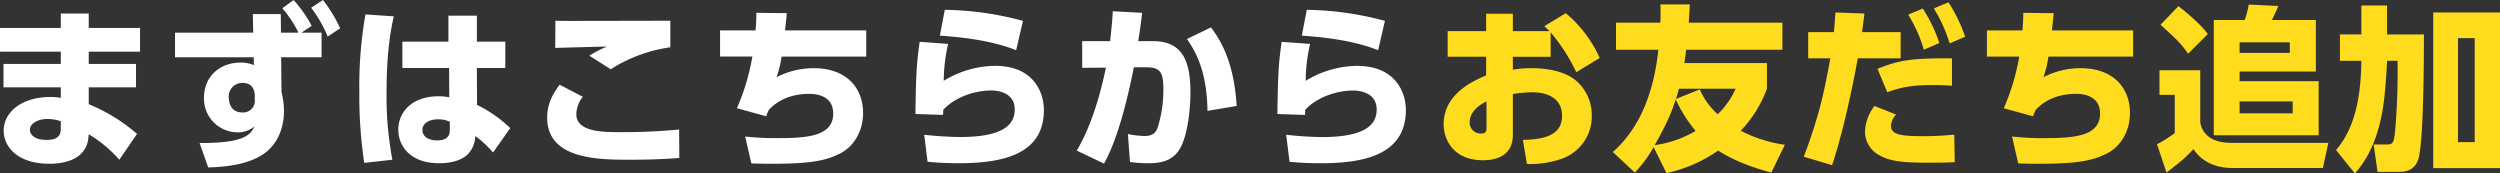
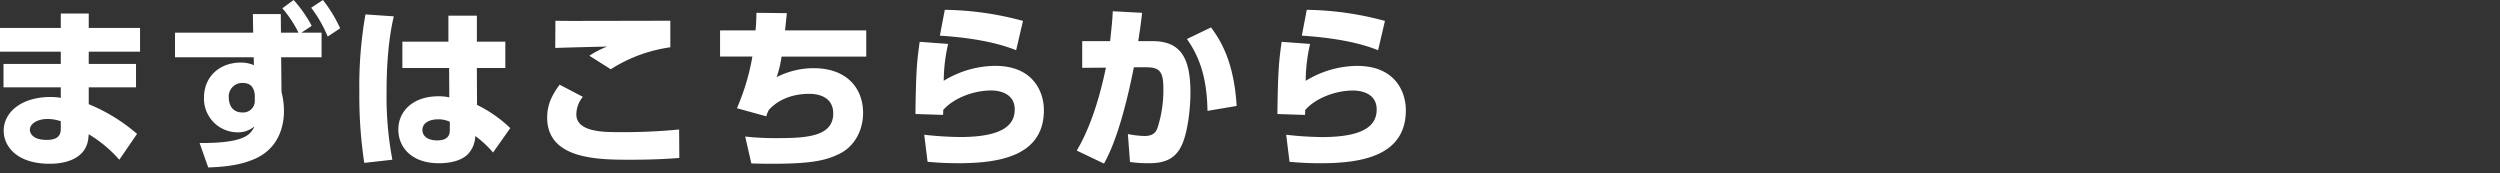
<svg xmlns="http://www.w3.org/2000/svg" width="782.54" height="54.285" viewBox="0 0 782.54 54.285">
  <rect x="0" y="0" width="782.54" height="54.285" fill="#333333" stroke="none" />
  <g id="Group_31004" data-name="Group 31004" transform="translate(-569.72 -36.199)">
    <path id="Path_146933" data-name="Path 146933" d="M-362.505-39.93v-4.51h-8.745v4.51h-19.03v7.425h19.03v3.85h-17.93v7.315h17.93v3.3a16.554,16.554,0,0,0-3.245-.275c-9.075,0-14.63,4.785-14.63,10.56,0,4.84,4.07,10.34,14.41,10.34,5.665,0,11.495-1.98,12.1-8.085l.11-1.155a40.389,40.389,0,0,1,9.57,7.975l5.555-8.085a54.768,54.768,0,0,0-15.125-9.295v-5.28h14.8v-7.315h-14.8v-3.85h16.06V-39.93ZM-371.25-8.3c0,3.025-2.42,3.41-4.455,3.41-4.73,0-5.225-2.475-5.225-3.135,0-2.035,2.53-3.41,5.555-3.41a13,13,0,0,1,4.125.715Zm75.295-30.14,3.245-2.145a40.052,40.052,0,0,0-5.665-8.085l-3.52,2.585a36.823,36.823,0,0,1,5.06,7.645h-5.5l-.055-5.83h-8.745l.11,5.83H-335.5v7.7h24.64l.055,2.475a9.8,9.8,0,0,0-4.125-.825c-6.435,0-11.495,4.235-11.495,11A10.522,10.522,0,0,0-316.03-7.26a7.755,7.755,0,0,0,5.39-1.87C-311.85-6.38-314-3.85-327.8-3.905l2.7,7.645c6.545-.22,11.165-1.045,15.18-2.97,6.16-2.97,8.525-8.855,8.525-14.74a24.751,24.751,0,0,0-.77-5.94l-.11-10.835h12.65v-7.7Zm-14.575,21.01a3.633,3.633,0,0,1-3.85,3.96c-3.8,0-4.29-3.3-4.29-4.73a4.211,4.211,0,0,1,4.345-4.51c3.245,0,3.575,2.365,3.8,3.575Zm17.655-28.82a39.583,39.583,0,0,1,5.17,9.02l3.9-2.585a43.633,43.633,0,0,0-5.39-8.855ZM-241.01-35.64v-8.14h-8.91v8.14h-14.41v8.25h14.63l.055,9.185a14.82,14.82,0,0,0-3.41-.33c-8.085,0-12.54,4.785-12.54,10.395,0,5.5,4.07,10.56,12.705,10.56,4.345,0,7.59-1.155,9.295-3.08a8.721,8.721,0,0,0,2.09-5.445,32.23,32.23,0,0,1,5.555,5.17l5.39-7.645a40.869,40.869,0,0,0-10.4-7.26l-.055-11.55h8.91v-8.25Zm-8.47,27.5c0,1.045,0,3.41-3.96,3.41-2.97,0-4.62-1.375-4.62-3.245,0-2.31,2.365-3.355,4.95-3.355a8.5,8.5,0,0,1,3.63.77Zm-26.4-36.025A128.513,128.513,0,0,0-277.8-19.91a139.868,139.868,0,0,0,1.54,22.22l8.8-.99a105.581,105.581,0,0,1-1.815-21.34c0-13.255,1.54-20.35,2.255-23.54Zm95.425,1.98c-1.485,0-24.42.055-30.085.055-2.255,0-3.96,0-5.885-.055l-.055,8.525c2.31-.11,13.64-.385,16.225-.44a33.211,33.211,0,0,0-5.555,2.86L-199.1-27a46.552,46.552,0,0,1,18.645-6.875Zm-34.65,20.02c-2.42,3.245-3.9,6.27-3.9,10.285,0,13.2,16.17,13.2,26.18,13.2,7.535,0,12.32-.33,15.18-.55l-.055-8.91a181.558,181.558,0,0,1-18.81.825c-4.73,0-13.365,0-13.365-5.555a8.746,8.746,0,0,1,2.035-5.5Zm70.565-17c.055-.66.275-2.53.55-5.39l-9.515-.11c-.055,2.695-.11,3.685-.275,5.5h-11.11v8.195h10.12a70.452,70.452,0,0,1-4.84,16.17l9.185,2.53A9.822,9.822,0,0,1-149.6-14.3c3.8-4.125,9.02-5.005,12.65-5.005,2.365,0,7.48.66,7.48,6.16,0,7.2-8.36,7.7-17.38,7.7a83.571,83.571,0,0,1-10.175-.495l1.925,8.415c1.925.055,3.465.11,6.38.11,12.045,0,16.83-.935,21.23-3.135,4.51-2.2,7.37-7.095,7.37-12.815,0-7.37-4.785-13.97-15.51-13.97a25.578,25.578,0,0,0-11.55,2.805,33.564,33.564,0,0,0,1.54-6.435h26.51V-39.16Zm74.47-2.97A97.571,97.571,0,0,0-94.545-45.6l-1.54,8.085c10.23.66,18.205,2.255,23.87,4.565Zm-32.34,6.545c-.77,5.72-1.155,8.305-1.32,22.6l8.635.275a10.708,10.708,0,0,0,.055-1.54c3.3-3.74,9.515-6.105,15.07-6.105,1.485,0,7.315.385,7.315,5.94,0,4.565-3.245,8.635-17.105,8.635a108.846,108.846,0,0,1-11.22-.715l1.045,8.47c2.255.165,4.675.44,9.735.44,12.76,0,26.675-2.255,26.675-16.61,0-5.61-3.245-13.86-15.235-13.86a31.22,31.22,0,0,0-16.115,4.675A51.831,51.831,0,0,1-93.5-34.925ZM-44.715,2.53c4.51-7.975,7.645-21.505,9.35-30.14h4.07c4.455,0,5.17,1.98,5.17,6.93A38.426,38.426,0,0,1-27.94-8.69c-.605,1.705-1.705,2.585-4.125,2.585a30.941,30.941,0,0,1-5.17-.605l.66,8.745A41.683,41.683,0,0,0-30.8,2.42c4.565,0,8.36-.99,10.505-5.83,1.98-4.455,2.64-11.99,2.64-16.28,0-11-3.135-16.115-11.935-16.115h-4.4c.6-3.85.825-5.5,1.21-8.855l-9.185-.495c-.11,2.805-.44,5.665-.825,9.35h-8.745v8.36l7.425-.055c-2.365,11.385-5.555,19.965-9.13,25.96ZM-3.19-15.51c-.825-13.97-5.115-20.68-8.03-24.585l-7.535,3.63c3.245,4.62,6.27,10.89,6.435,22.495ZM43.23-42.13A97.571,97.571,0,0,0,18.755-45.6l-1.54,8.085c10.23.66,18.2,2.255,23.87,4.565ZM10.89-35.585c-.77,5.72-1.155,8.305-1.32,22.6L18.2-12.7a10.707,10.707,0,0,0,.055-1.54c3.3-3.74,9.515-6.105,15.07-6.105,1.485,0,7.315.385,7.315,5.94,0,4.565-3.245,8.635-17.1,8.635A108.846,108.846,0,0,1,12.32-6.49l1.045,8.47c2.255.165,4.675.44,9.735.44,12.76,0,26.675-2.255,26.675-16.61,0-5.61-3.245-13.86-15.235-13.86a31.22,31.22,0,0,0-16.115,4.675A51.831,51.831,0,0,1,19.8-34.925Z" transform="translate(960 84.874)" fill="#fff" />
-     <path id="Path_146934" data-name="Path 146934" d="M95.1-38.555a58.216,58.216,0,0,1,8.03,12.485l7.315-4.455A38.994,38.994,0,0,0,99.825-44.55l-6.71,4.07a21.444,21.444,0,0,1,1.6,1.54H83.27v-5.445H74.91v5.445H62.865v8.03H74.91v5.83c-3.74,1.6-13.31,5.665-13.31,15.29,0,4.84,3.08,11.275,12.32,11.275,3.795,0,9.35-1.155,9.35-7.975V-19.25a44.974,44.974,0,0,1,6.105-.55c4.07,0,9.295,1.485,9.295,7.315,0,4.895-3.355,7.48-12.265,7.59L87.67,2.64A29.452,29.452,0,0,0,98.945.88a14.012,14.012,0,0,0,9.02-13.365,14.17,14.17,0,0,0-5.115-11.11c-3.135-2.53-8.085-3.74-13.805-3.74a29.8,29.8,0,0,0-5.775.5v-4.07H95.1ZM75.02-8.8c0,.99,0,1.925-1.705,1.925A3.441,3.441,0,0,1,69.74-10.34c0-3.96,4.125-5.995,5.28-6.6Zm93.39,5.445a43.071,43.071,0,0,1-13.805-4.4A38.174,38.174,0,0,0,162.8-20.9v-8.03H136.95c.22-1.32.275-1.87.55-4.18h30.14v-8.47H138.325c.22-3.355.22-3.63.33-5.72H129.47c.055,2.97.055,3.96-.055,5.72h-13.86v8.47H128.81c-1.045,9.845-4.125,23.1-14.245,32.01l6.875,6.435a37.235,37.235,0,0,0,5.885-7.975L131.34,5.5a44.215,44.215,0,0,0,16.17-7.04c6.435,4.125,13.97,6.16,16.665,6.875ZM134.31-17.71c.33-.99.495-1.485.935-3.19H153.01a25.911,25.911,0,0,1-5.61,7.975,21.731,21.731,0,0,1-5.61-7.755ZM140.47-7.7a34.276,34.276,0,0,1-12.815,4.455c4.4-7.755,5.39-10.725,6.6-14.3A43.8,43.8,0,0,0,140.47-7.7ZM183.2,3.025c2.915-8.745,5.885-21.56,8.03-33.44h13.42v-8.2h-12.1c.385-2.64.44-3.08.77-5.83l-9.075-.33c-.22,3.025-.275,4.125-.5,6.16h-8.03v8.2h6.93c-1.98,10.67-3.3,17.435-8.305,30.8ZM207.02-44.11a44.54,44.54,0,0,1,4.9,11l4.84-2.09a45.788,45.788,0,0,0-5.17-10.78Zm-10.56,28.6a14.2,14.2,0,0,0-2.97,8.085,8.426,8.426,0,0,0,3.96,7.04c3.355,2.035,6.93,2.64,15.62,2.64,4.235,0,6.27-.055,8.525-.165l-.165-8.635a95.592,95.592,0,0,1-10.34.495c-7.26,0-9.46-.825-9.46-3.245a5.6,5.6,0,0,1,1.6-3.52Zm18.59-30.525A47.771,47.771,0,0,1,220-35.09l4.84-2.09a48.359,48.359,0,0,0-5.225-10.78Zm5.665,15.62c-12.21-.055-16.335.44-23.32,3.3l3.08,7.315c4.29-1.595,7.975-2.255,14.08-2.255,2.7,0,4.675.11,6.16.22Zm31.3-8.745c.055-.66.275-2.53.55-5.39l-9.515-.11c-.055,2.695-.11,3.685-.275,5.5H231.66v8.195h10.12a70.452,70.452,0,0,1-4.84,16.17l9.185,2.53a9.822,9.822,0,0,1,.825-2.035c3.8-4.125,9.02-5.005,12.65-5.005,2.365,0,7.48.66,7.48,6.16,0,7.2-8.36,7.7-17.38,7.7a83.571,83.571,0,0,1-10.175-.495l1.925,8.415c1.925.055,3.465.11,6.38.11,12.045,0,16.83-.935,21.23-3.135,4.51-2.2,7.37-7.095,7.37-12.815,0-7.37-4.785-13.97-15.51-13.97a25.578,25.578,0,0,0-11.55,2.805,33.564,33.564,0,0,0,1.54-6.435h26.51V-39.16ZM302.665-6.325H335.5v-16.94H310.75V-26.29h23.87V-42.405H320.87c1.32-2.805,1.485-3.08,1.98-4.4l-9.24-.44a28.44,28.44,0,0,1-1.265,4.84h-9.68ZM326.48-35.42v3.3H310.75v-3.3Zm.88,18.48v3.74H310.75v-3.74ZM287.87,5.335c4.895-3.795,5.61-4.345,8.415-7.315,1.155,1.595,4.29,5.885,12.265,5.885h28.27l1.705-7.865H308.22c-2.145,0-8.69-.22-9.79-6.435v-16.28H285.67v7.7h4.785V-7.04A37.563,37.563,0,0,1,284.9-3.52ZM286-40.92c4.84,4.4,6.325,5.72,8.635,9.075l6.16-6.16c-2.31-3.3-7.755-7.645-9.185-8.745ZM348.865-37.9h-6.71v8.25h6.71c-.165,13.31-2.75,21.89-7.92,27.94L346.83,5.61C351.89-.055,354.7-7.535,355.9-16.885c.55-4.29.99-11.33.99-12.76h3.3a215.9,215.9,0,0,1-.77,22.055c-.33,2.97-.44,4.125-2.31,4.125h-4.4l1.21,8.58H360.8c3.19,0,5.06-1.375,5.885-3.96,1.705-5.28,1.76-32.23,1.76-39.05H356.9V-46.97h-8.03ZM371.36-44.77V3.96h20.9V-44.77ZM384.34-4.18h-5.225V-36.74h5.225Z" transform="translate(960 84.874)" fill="#ffdc1e" />
  </g>
</svg>